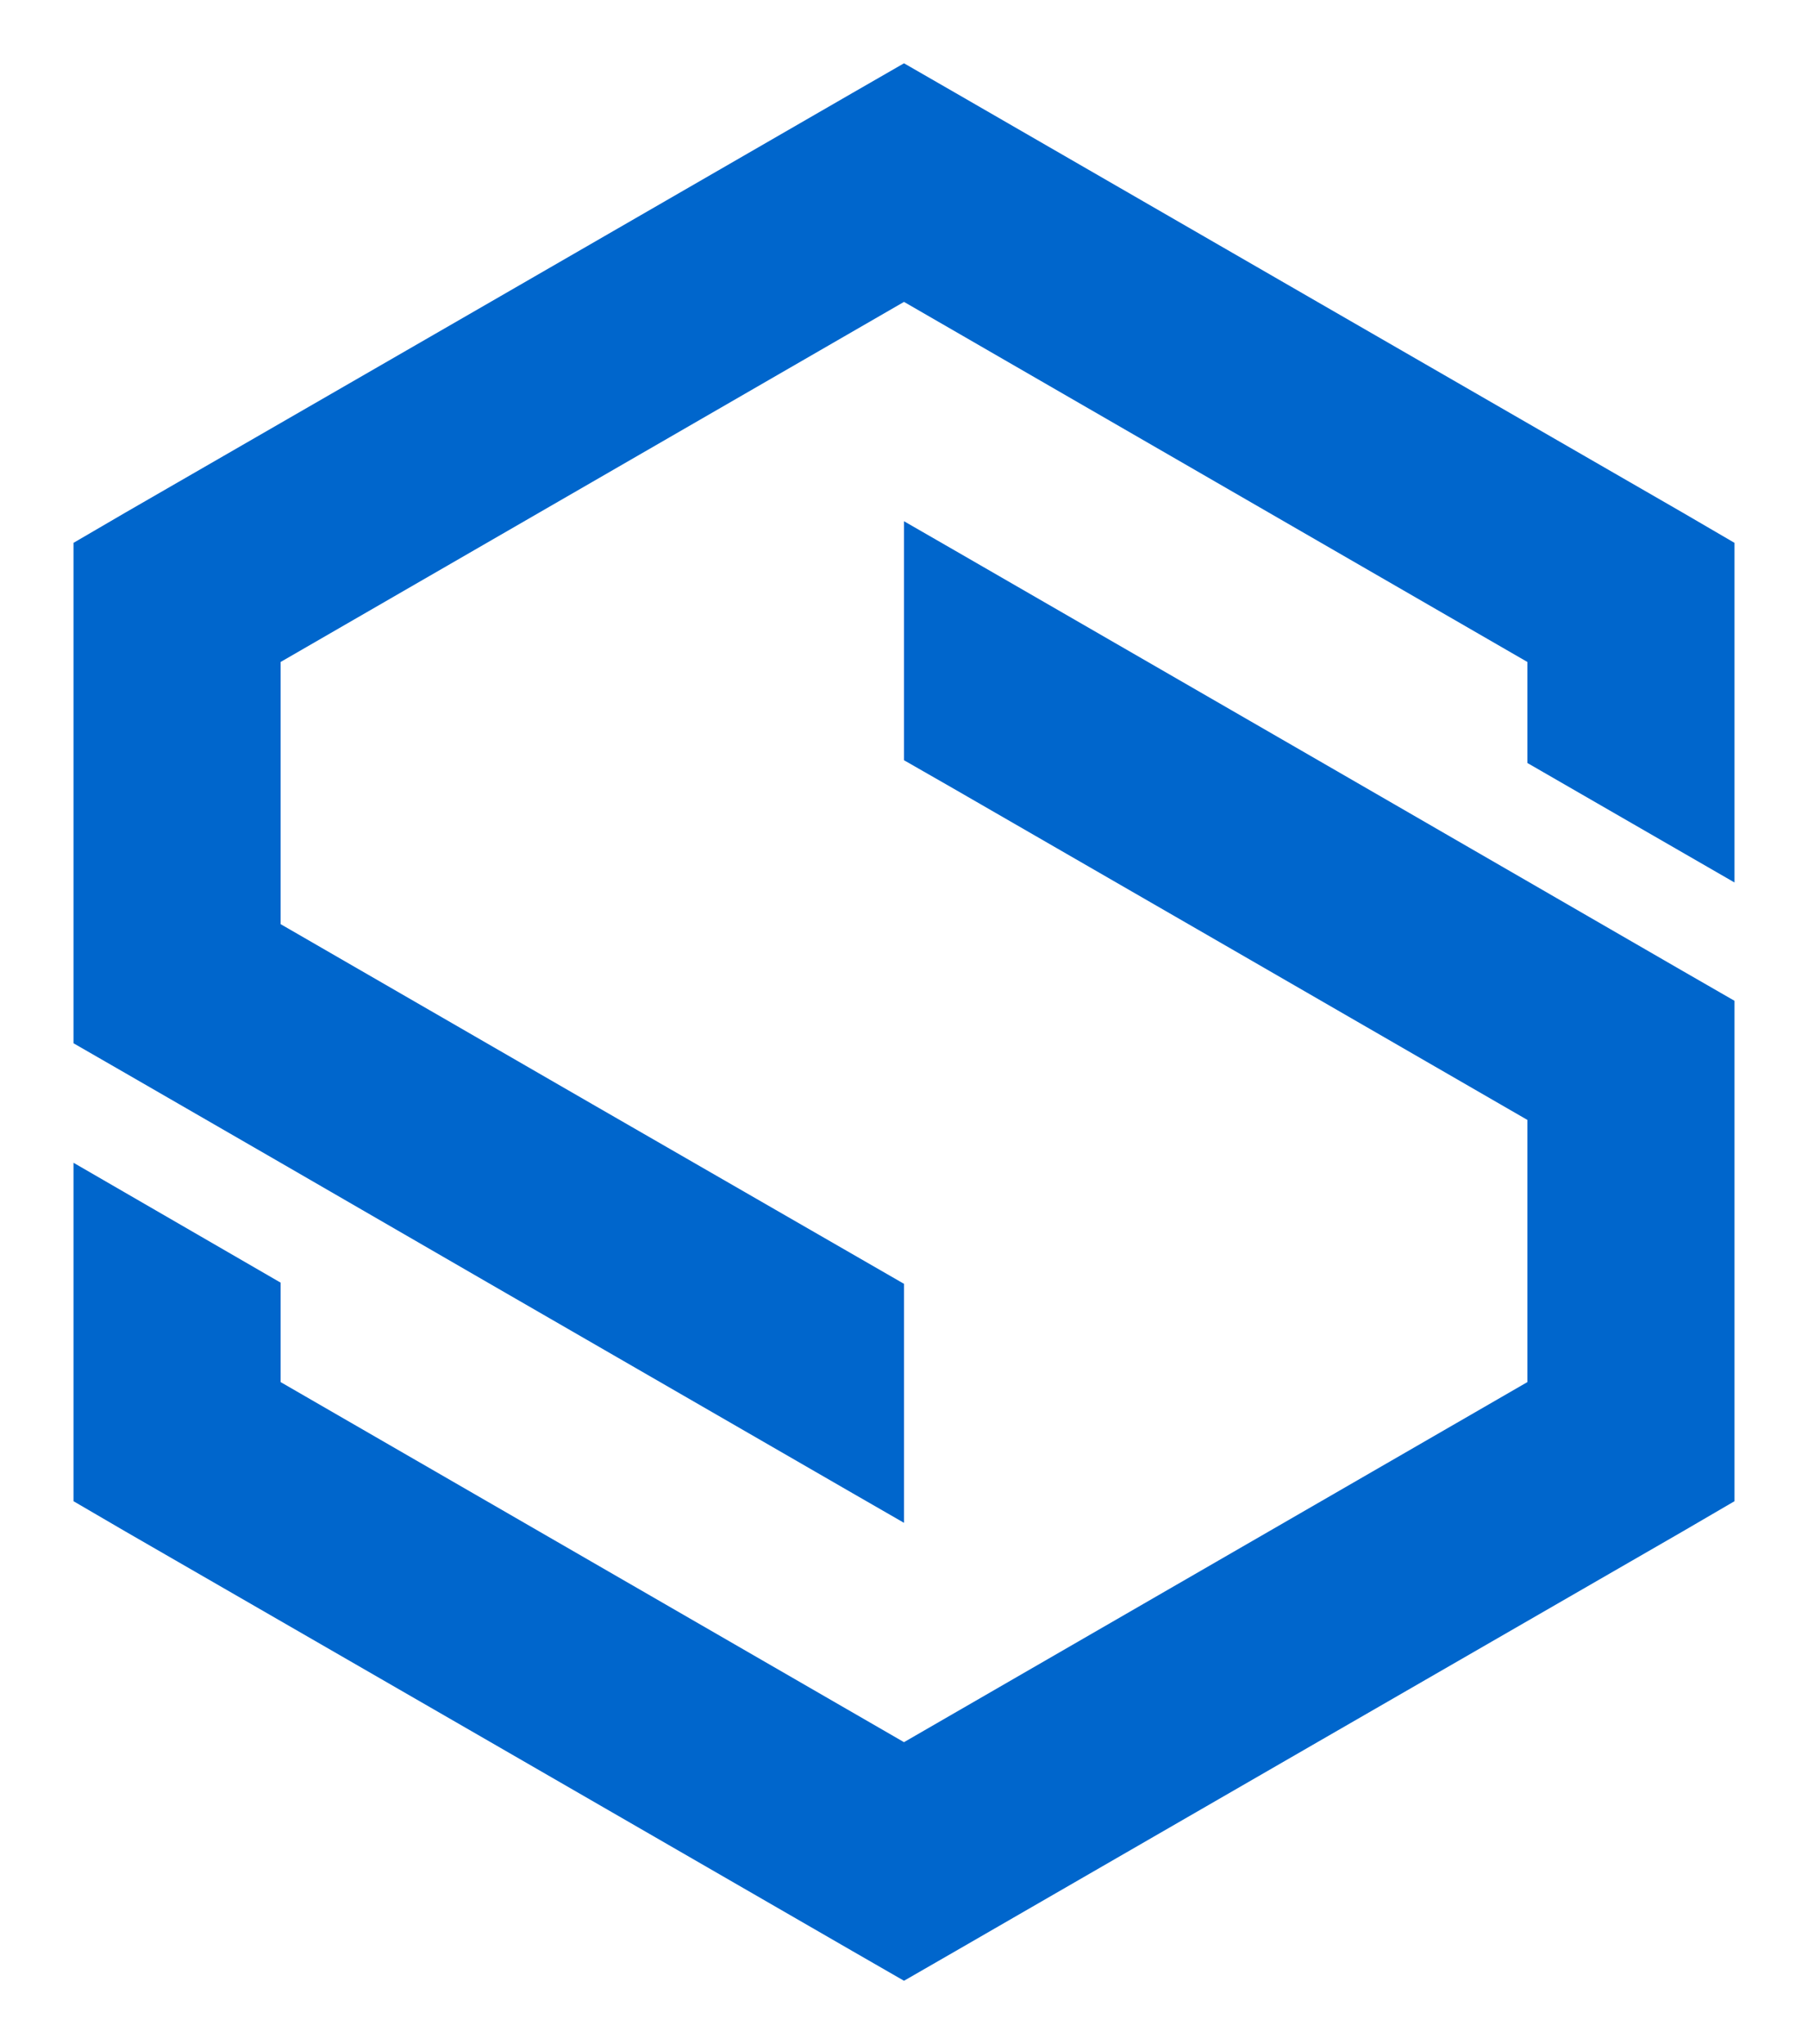
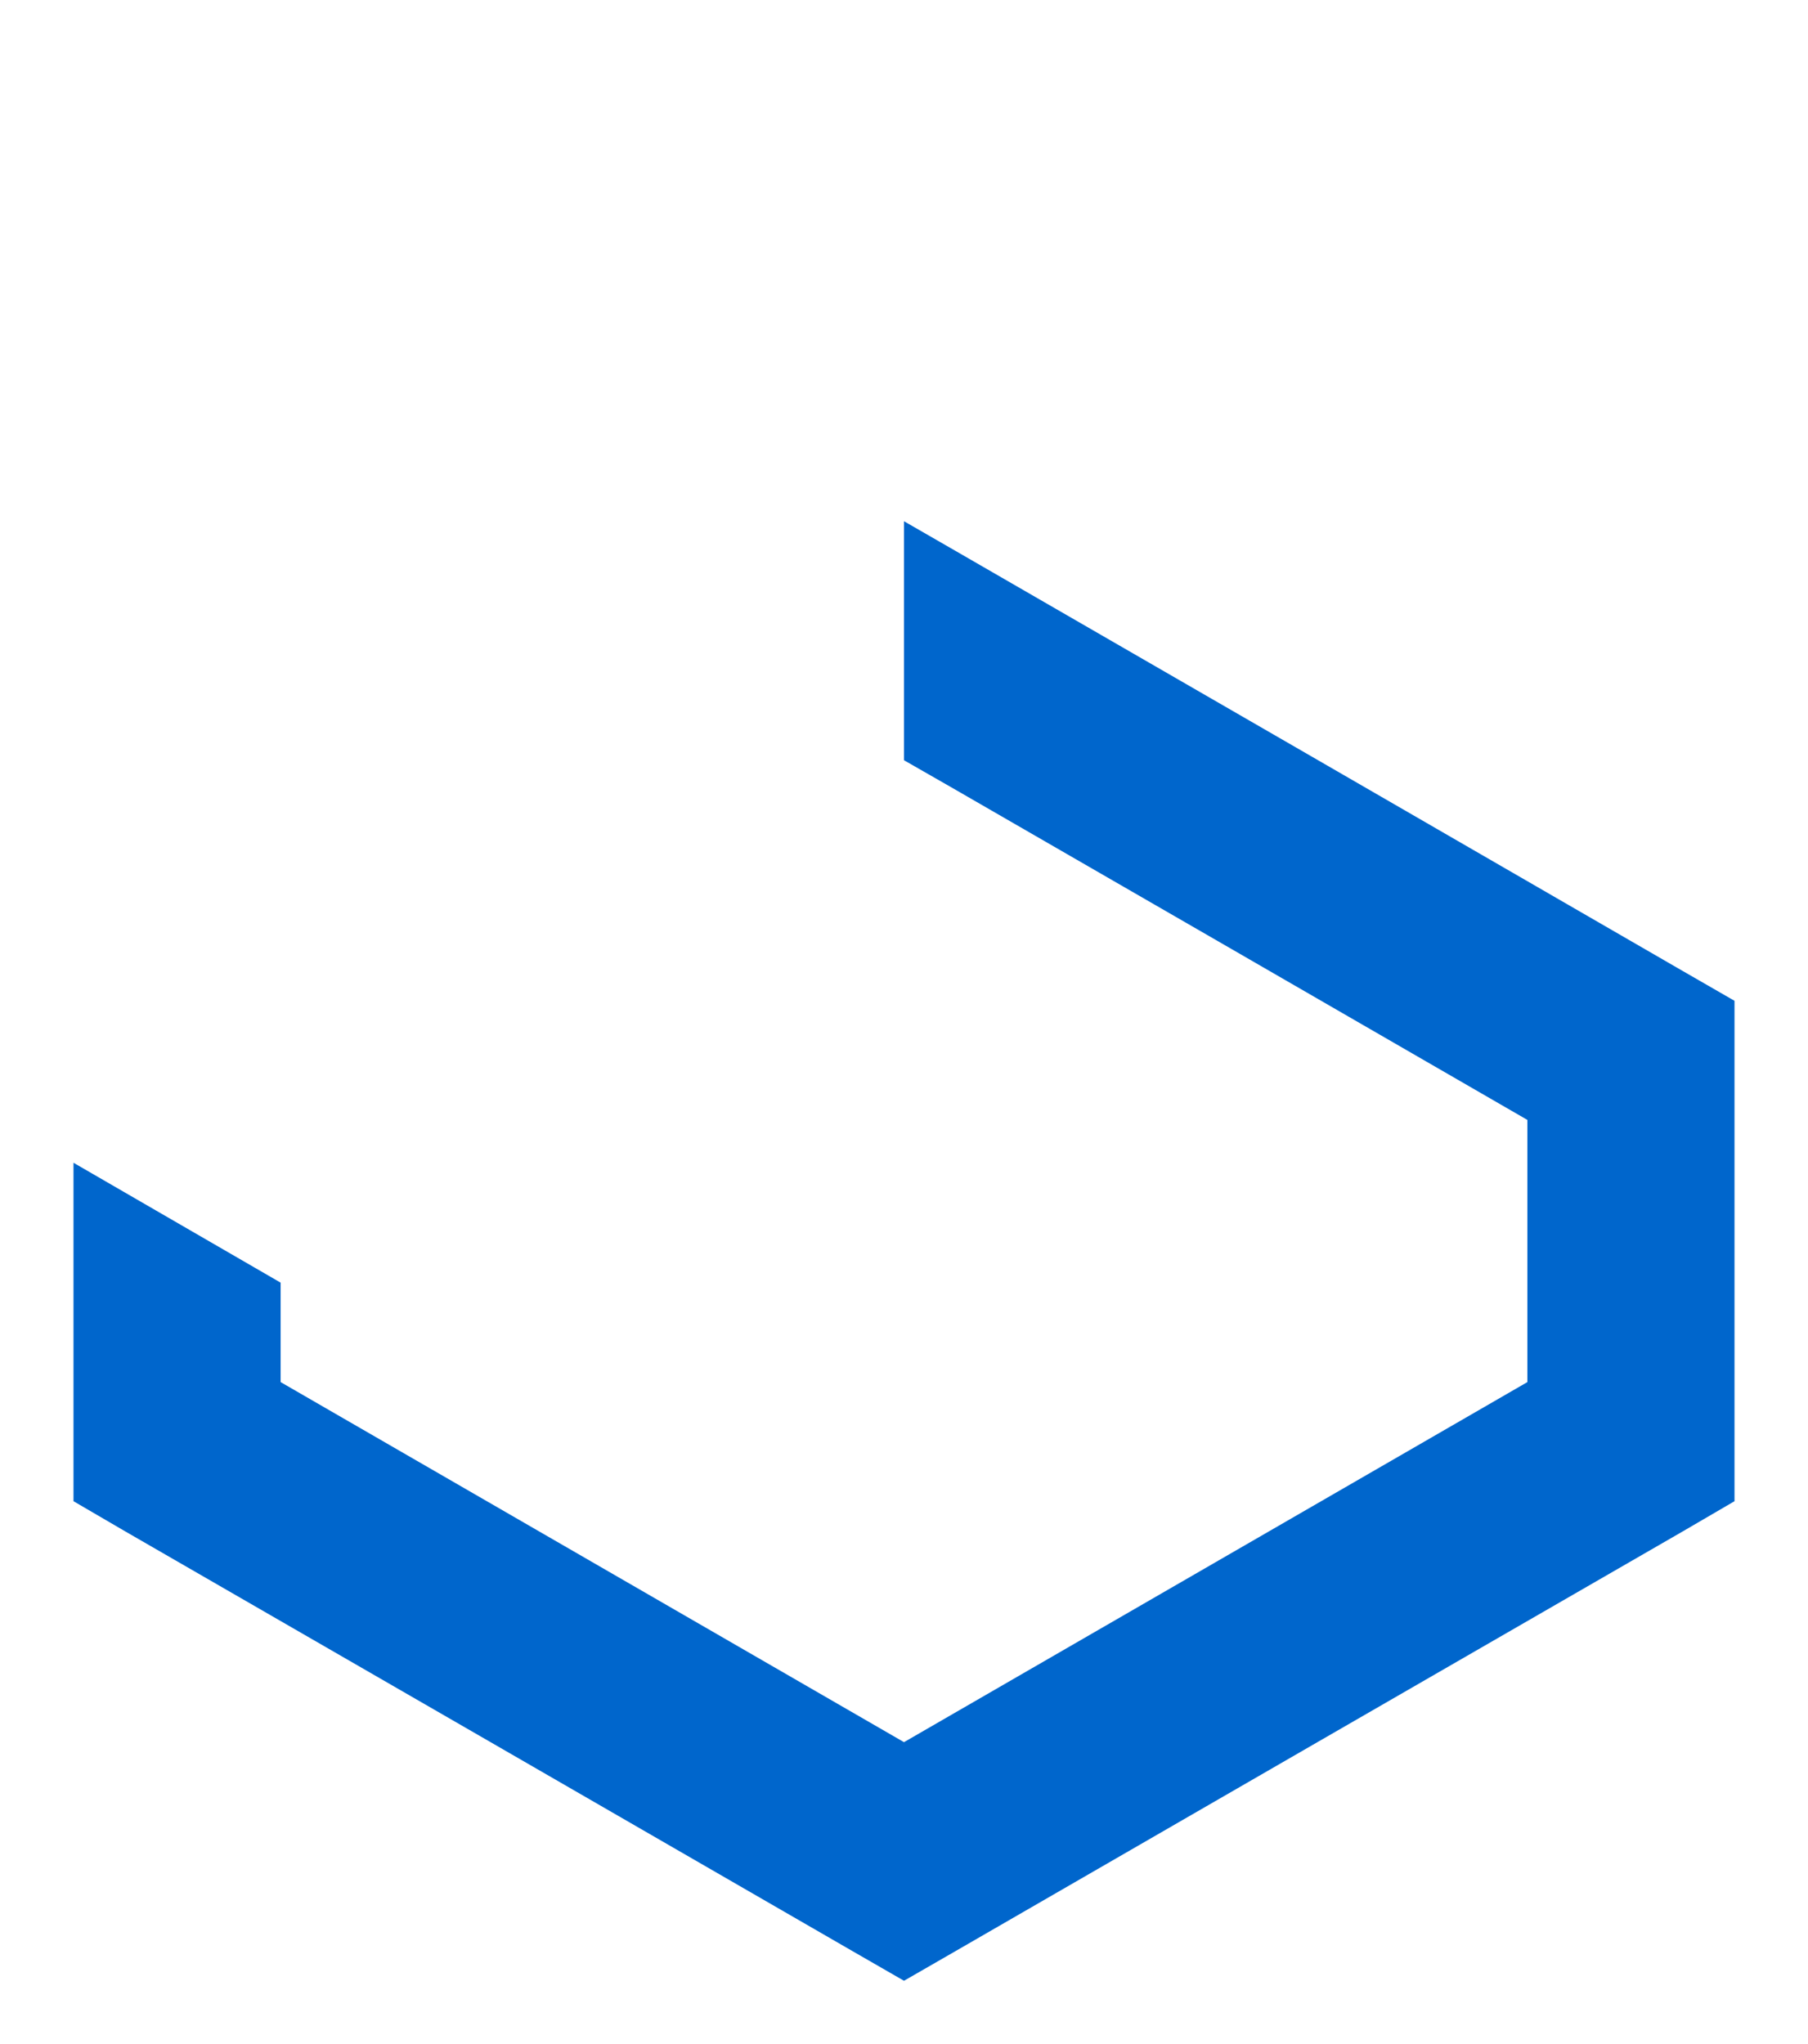
<svg xmlns="http://www.w3.org/2000/svg" id="Layer_1" viewBox="0 0 46 52">
  <defs>
    <style>
      .cls-1 {
        fill: #06c;
        fill-rule: evenodd;
      }
    </style>
  </defs>
  <polygon class="cls-1" points="44.13 25.5 44.13 25.46 42.81 24.7 33.57 19.36 24.32 14.02 23 13.26 23 19.34 24.24 20.05 30.93 23.91 38.86 28.49 38.86 35.16 30.93 39.74 23 44.32 15.07 39.74 7.14 35.16 7.14 32.63 1.87 29.58 1.87 36.68 1.87 38.19 3.19 38.96 12.43 44.29 21.68 49.63 23 50.39 24.32 49.63 33.57 44.29 42.81 38.96 44.13 38.19 44.13 36.68 44.13 31.54 44.13 26 44.13 25.5" />
-   <polygon class="cls-1" points="24.32 2.37 33.57 7.71 42.81 13.04 44.13 13.81 44.13 15.32 44.13 22.45 38.86 19.41 38.86 16.84 30.93 12.26 23 7.68 15.07 12.26 7.14 16.84 7.14 23.51 7.14 23.51 15.07 28.09 19.72 30.77 23 32.66 23 38.74 21.68 37.98 12.43 32.64 7.14 29.58 3.19 27.3 1.87 26.54 1.87 26.54 1.87 26 1.87 20.46 1.87 15.32 1.87 13.81 3.19 13.04 12.43 7.71 21.68 2.37 23 1.61 24.32 2.37" />
</svg>